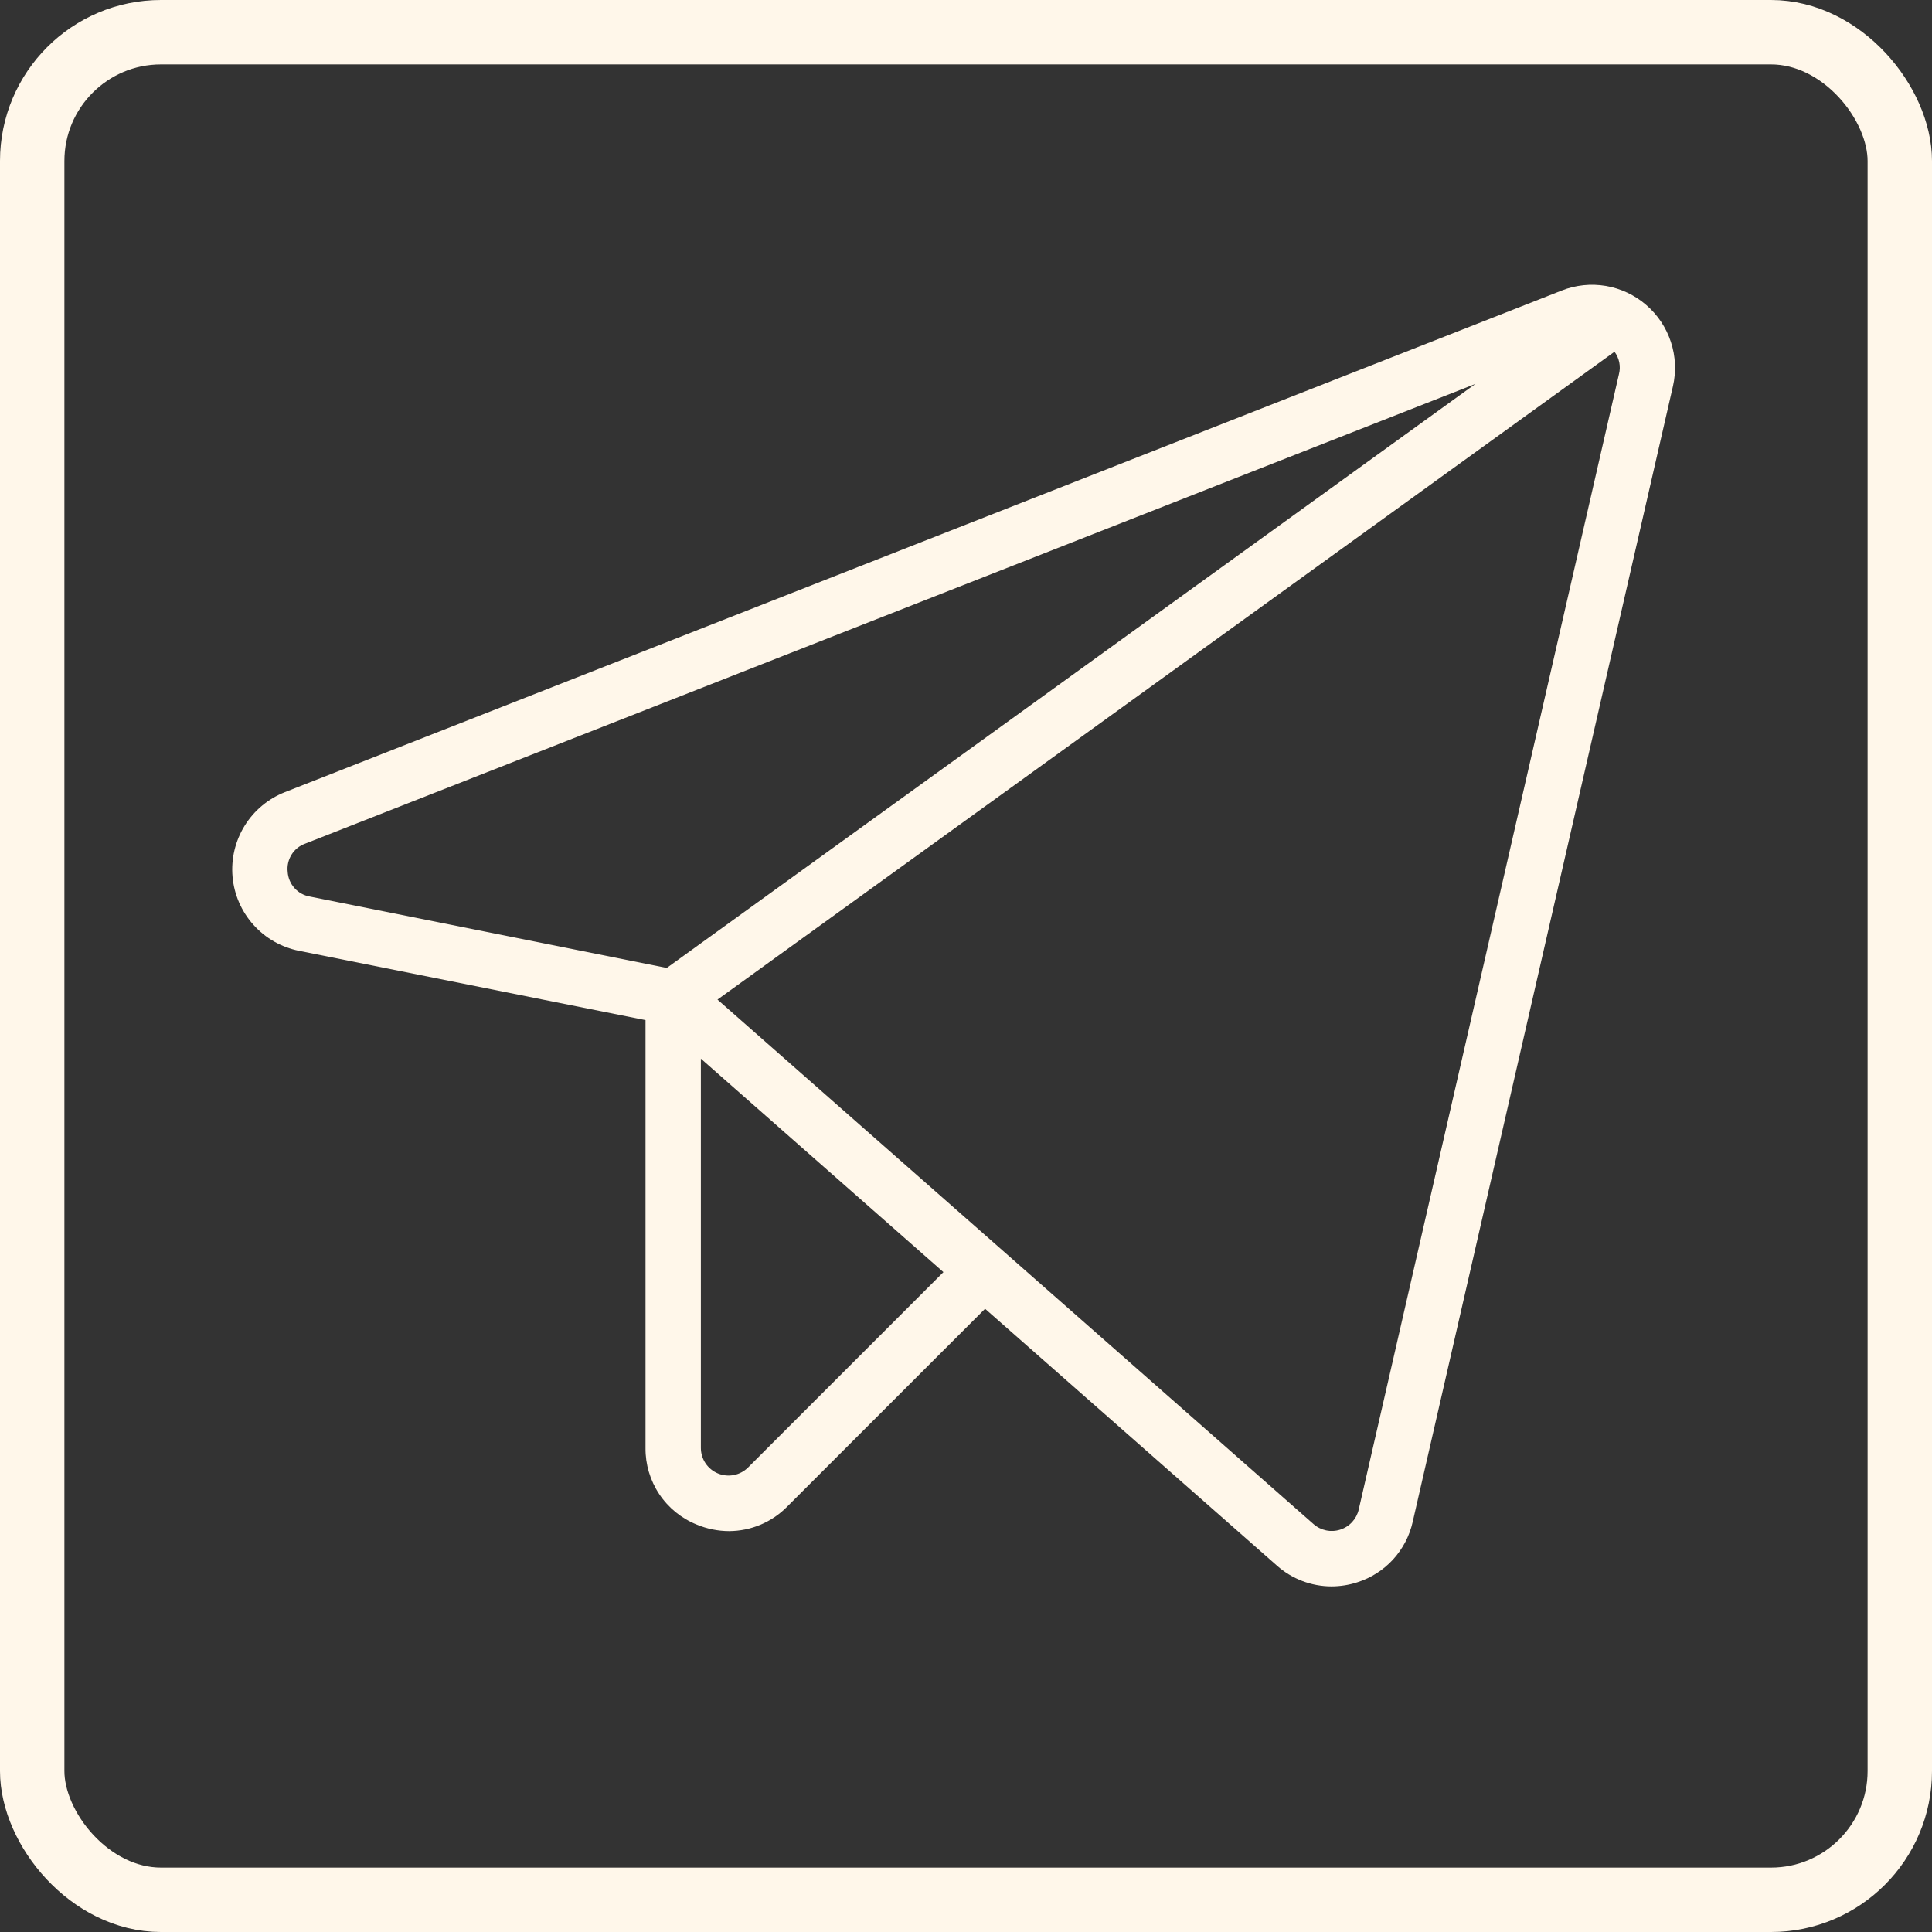
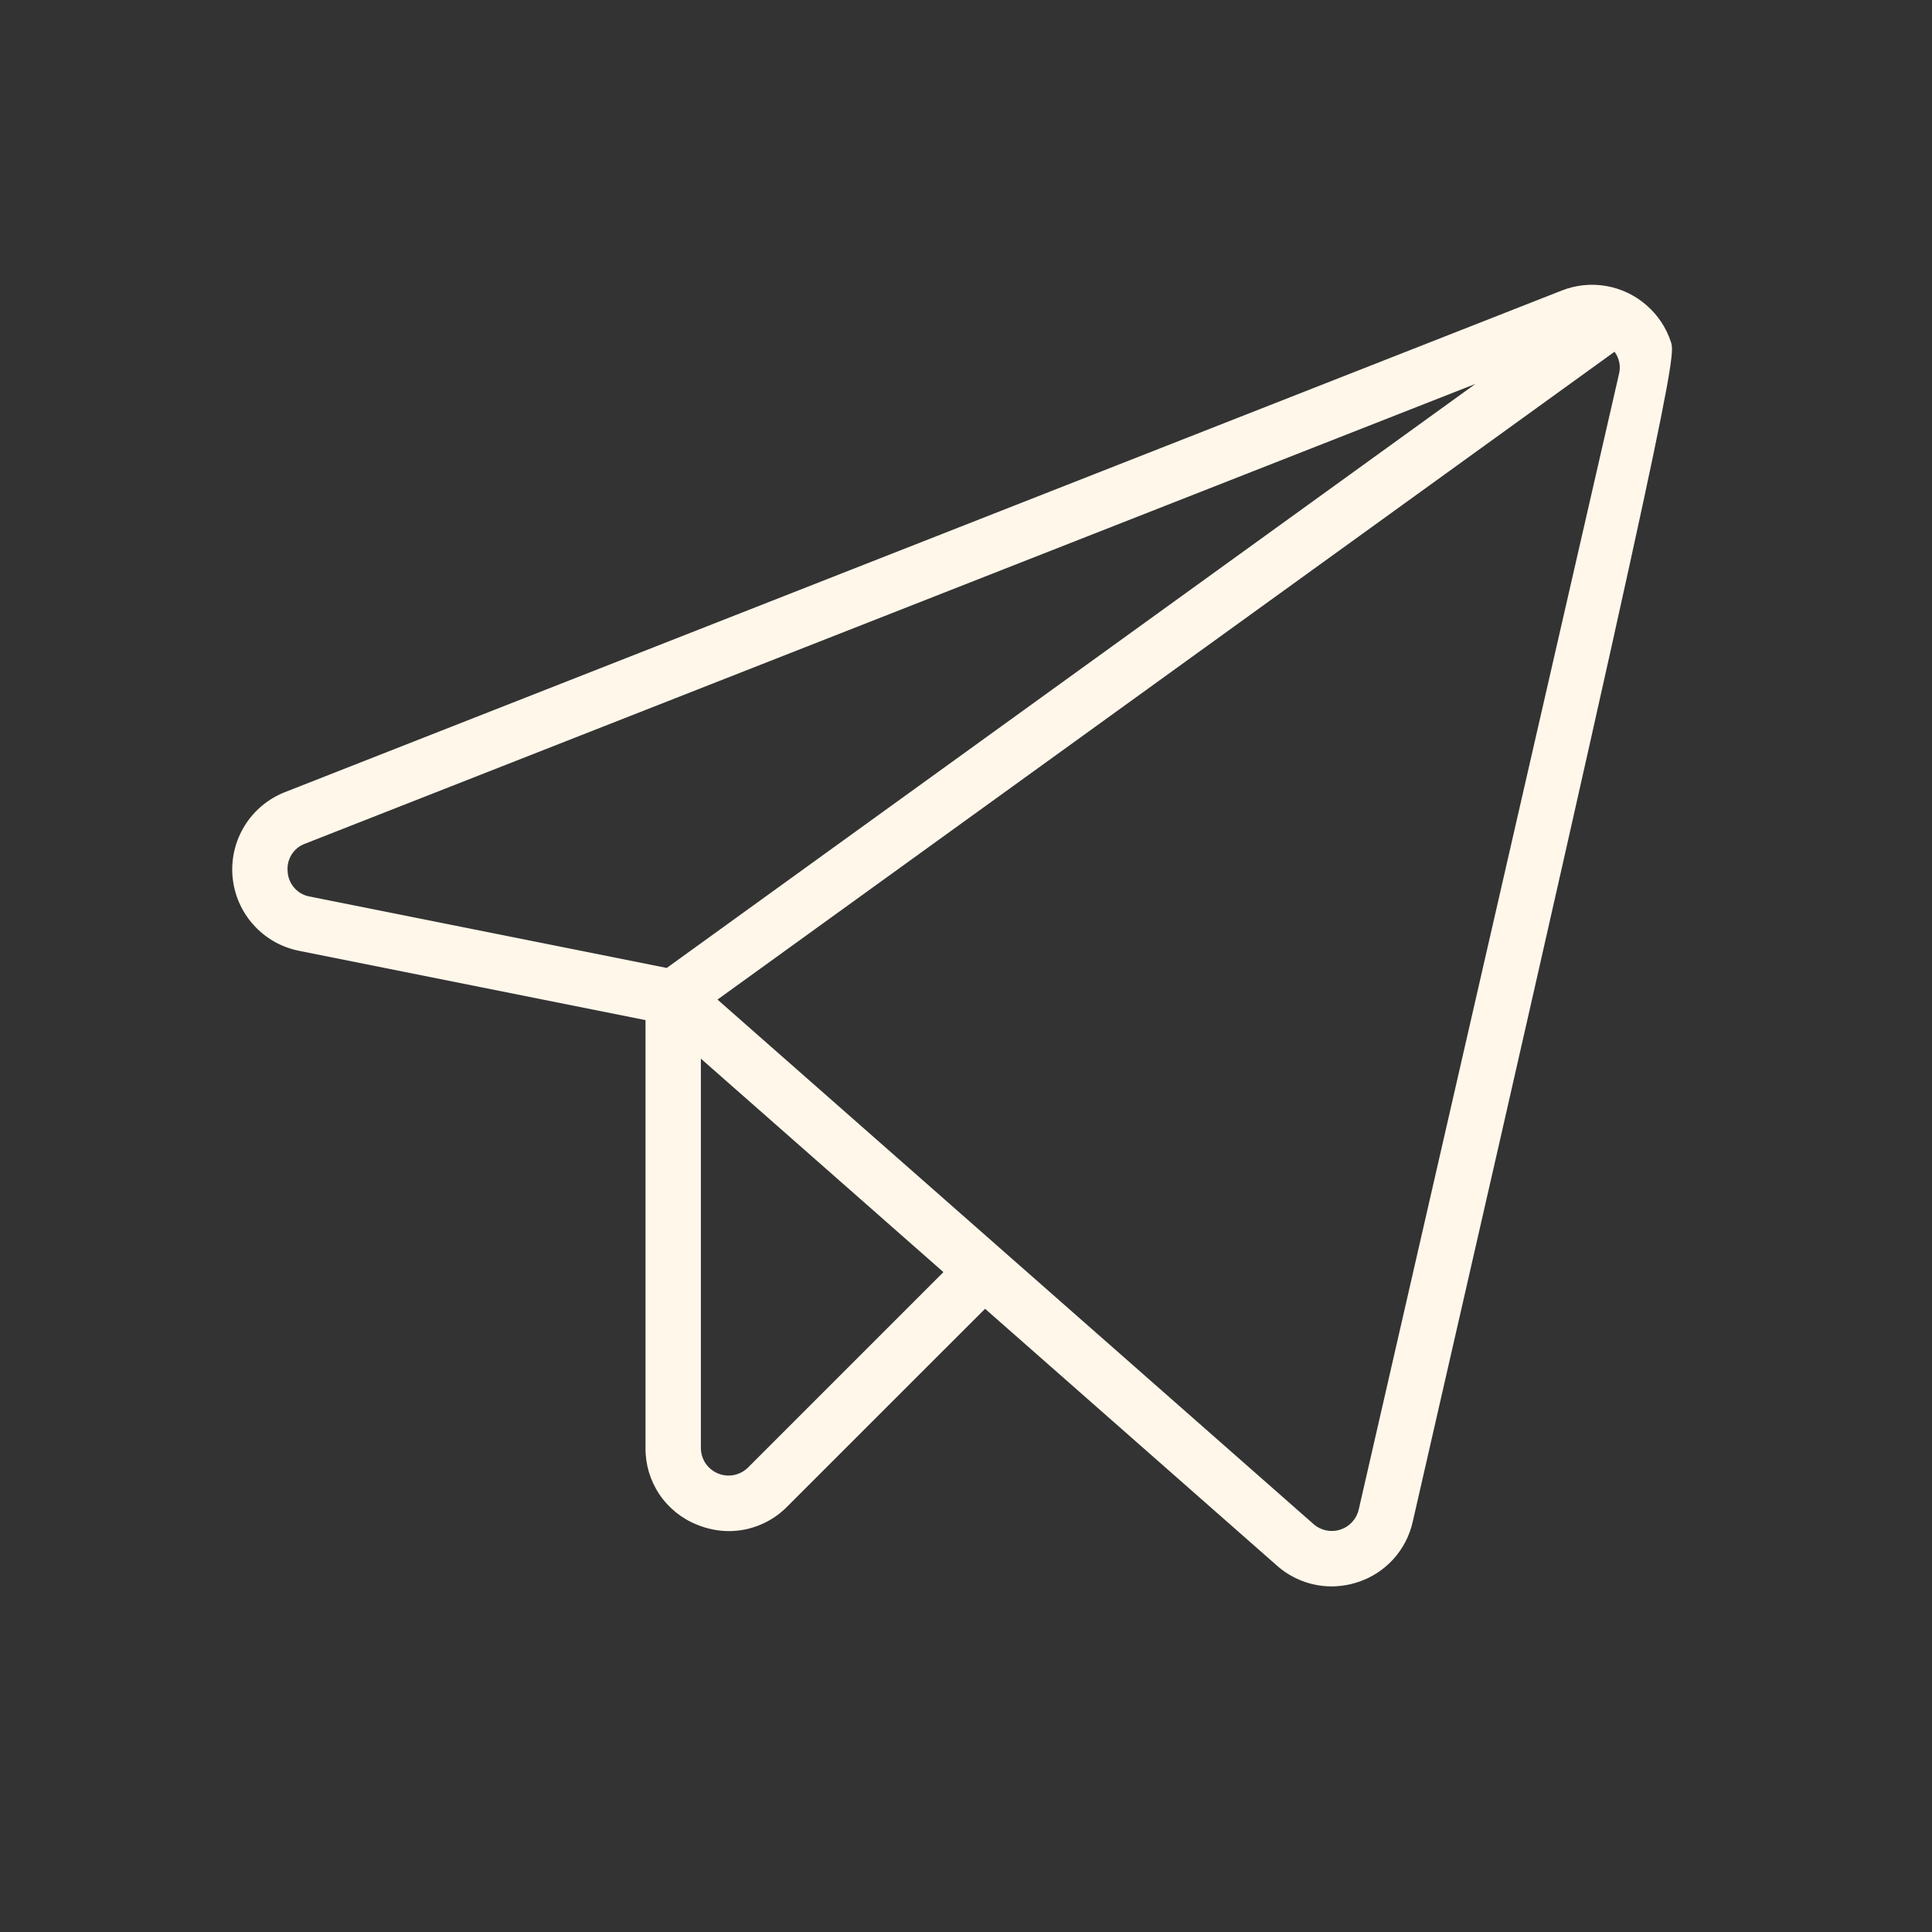
<svg xmlns="http://www.w3.org/2000/svg" width="60" height="60" viewBox="0 0 60 60" fill="none">
  <rect x="0" y="0" width="60" height="60" fill="#333333" stroke="none" />
-   <path d="M51.123 9.47C50.768 9.163 50.336 8.959 49.873 8.88C49.41 8.802 48.935 8.851 48.498 9.024L8.847 24.601C8.329 24.805 7.89 25.171 7.598 25.644C7.305 26.118 7.173 26.674 7.222 27.228C7.271 27.783 7.499 28.307 7.871 28.721C8.242 29.136 8.738 29.419 9.284 29.528L20.047 31.681V44.965C20.041 45.477 20.191 45.977 20.474 46.402C20.758 46.827 21.164 47.157 21.638 47.347C21.956 47.48 22.297 47.549 22.641 47.55C22.978 47.549 23.311 47.481 23.621 47.35C23.931 47.219 24.212 47.029 24.448 46.788L30.592 40.645L39.657 48.622C40.124 49.037 40.727 49.266 41.351 49.267C41.623 49.266 41.893 49.224 42.151 49.14C42.577 49.005 42.961 48.76 43.263 48.431C43.565 48.101 43.775 47.698 43.873 47.262L51.954 11.999C52.059 11.542 52.038 11.065 51.891 10.619C51.745 10.173 51.479 9.775 51.123 9.47ZM8.934 27.076C8.913 26.891 8.955 26.703 9.053 26.544C9.151 26.385 9.3 26.264 9.476 26.201L45.822 11.922L20.707 30.06L9.621 27.843C9.437 27.811 9.269 27.718 9.145 27.579C9.02 27.44 8.946 27.263 8.934 27.076ZM23.233 45.573C23.112 45.693 22.959 45.775 22.793 45.808C22.626 45.841 22.453 45.824 22.296 45.759C22.139 45.694 22.005 45.584 21.91 45.443C21.816 45.301 21.766 45.135 21.766 44.965V32.877L29.299 39.507L23.233 45.573ZM50.279 11.615L42.197 46.878C42.164 47.023 42.094 47.157 41.993 47.267C41.893 47.377 41.765 47.458 41.623 47.504C41.482 47.55 41.331 47.558 41.185 47.528C41.039 47.497 40.904 47.43 40.792 47.331L22.282 31.043L50.14 10.924C50.213 11.021 50.264 11.134 50.288 11.254C50.312 11.373 50.309 11.497 50.279 11.615Z" fill="#FFF7EA" />
-   <rect x="1" y="1" width="58" height="58" rx="4" stroke="#FFF7EA" stroke-width="2" />
+   <path d="M51.123 9.47C50.768 9.163 50.336 8.959 49.873 8.88C49.41 8.802 48.935 8.851 48.498 9.024L8.847 24.601C8.329 24.805 7.89 25.171 7.598 25.644C7.305 26.118 7.173 26.674 7.222 27.228C7.271 27.783 7.499 28.307 7.871 28.721C8.242 29.136 8.738 29.419 9.284 29.528L20.047 31.681V44.965C20.041 45.477 20.191 45.977 20.474 46.402C20.758 46.827 21.164 47.157 21.638 47.347C21.956 47.48 22.297 47.549 22.641 47.55C22.978 47.549 23.311 47.481 23.621 47.35C23.931 47.219 24.212 47.029 24.448 46.788L30.592 40.645L39.657 48.622C40.124 49.037 40.727 49.266 41.351 49.267C41.623 49.266 41.893 49.224 42.151 49.14C42.577 49.005 42.961 48.76 43.263 48.431C43.565 48.101 43.775 47.698 43.873 47.262C52.059 11.542 52.038 11.065 51.891 10.619C51.745 10.173 51.479 9.775 51.123 9.47ZM8.934 27.076C8.913 26.891 8.955 26.703 9.053 26.544C9.151 26.385 9.3 26.264 9.476 26.201L45.822 11.922L20.707 30.06L9.621 27.843C9.437 27.811 9.269 27.718 9.145 27.579C9.02 27.44 8.946 27.263 8.934 27.076ZM23.233 45.573C23.112 45.693 22.959 45.775 22.793 45.808C22.626 45.841 22.453 45.824 22.296 45.759C22.139 45.694 22.005 45.584 21.91 45.443C21.816 45.301 21.766 45.135 21.766 44.965V32.877L29.299 39.507L23.233 45.573ZM50.279 11.615L42.197 46.878C42.164 47.023 42.094 47.157 41.993 47.267C41.893 47.377 41.765 47.458 41.623 47.504C41.482 47.55 41.331 47.558 41.185 47.528C41.039 47.497 40.904 47.43 40.792 47.331L22.282 31.043L50.14 10.924C50.213 11.021 50.264 11.134 50.288 11.254C50.312 11.373 50.309 11.497 50.279 11.615Z" fill="#FFF7EA" />
</svg>